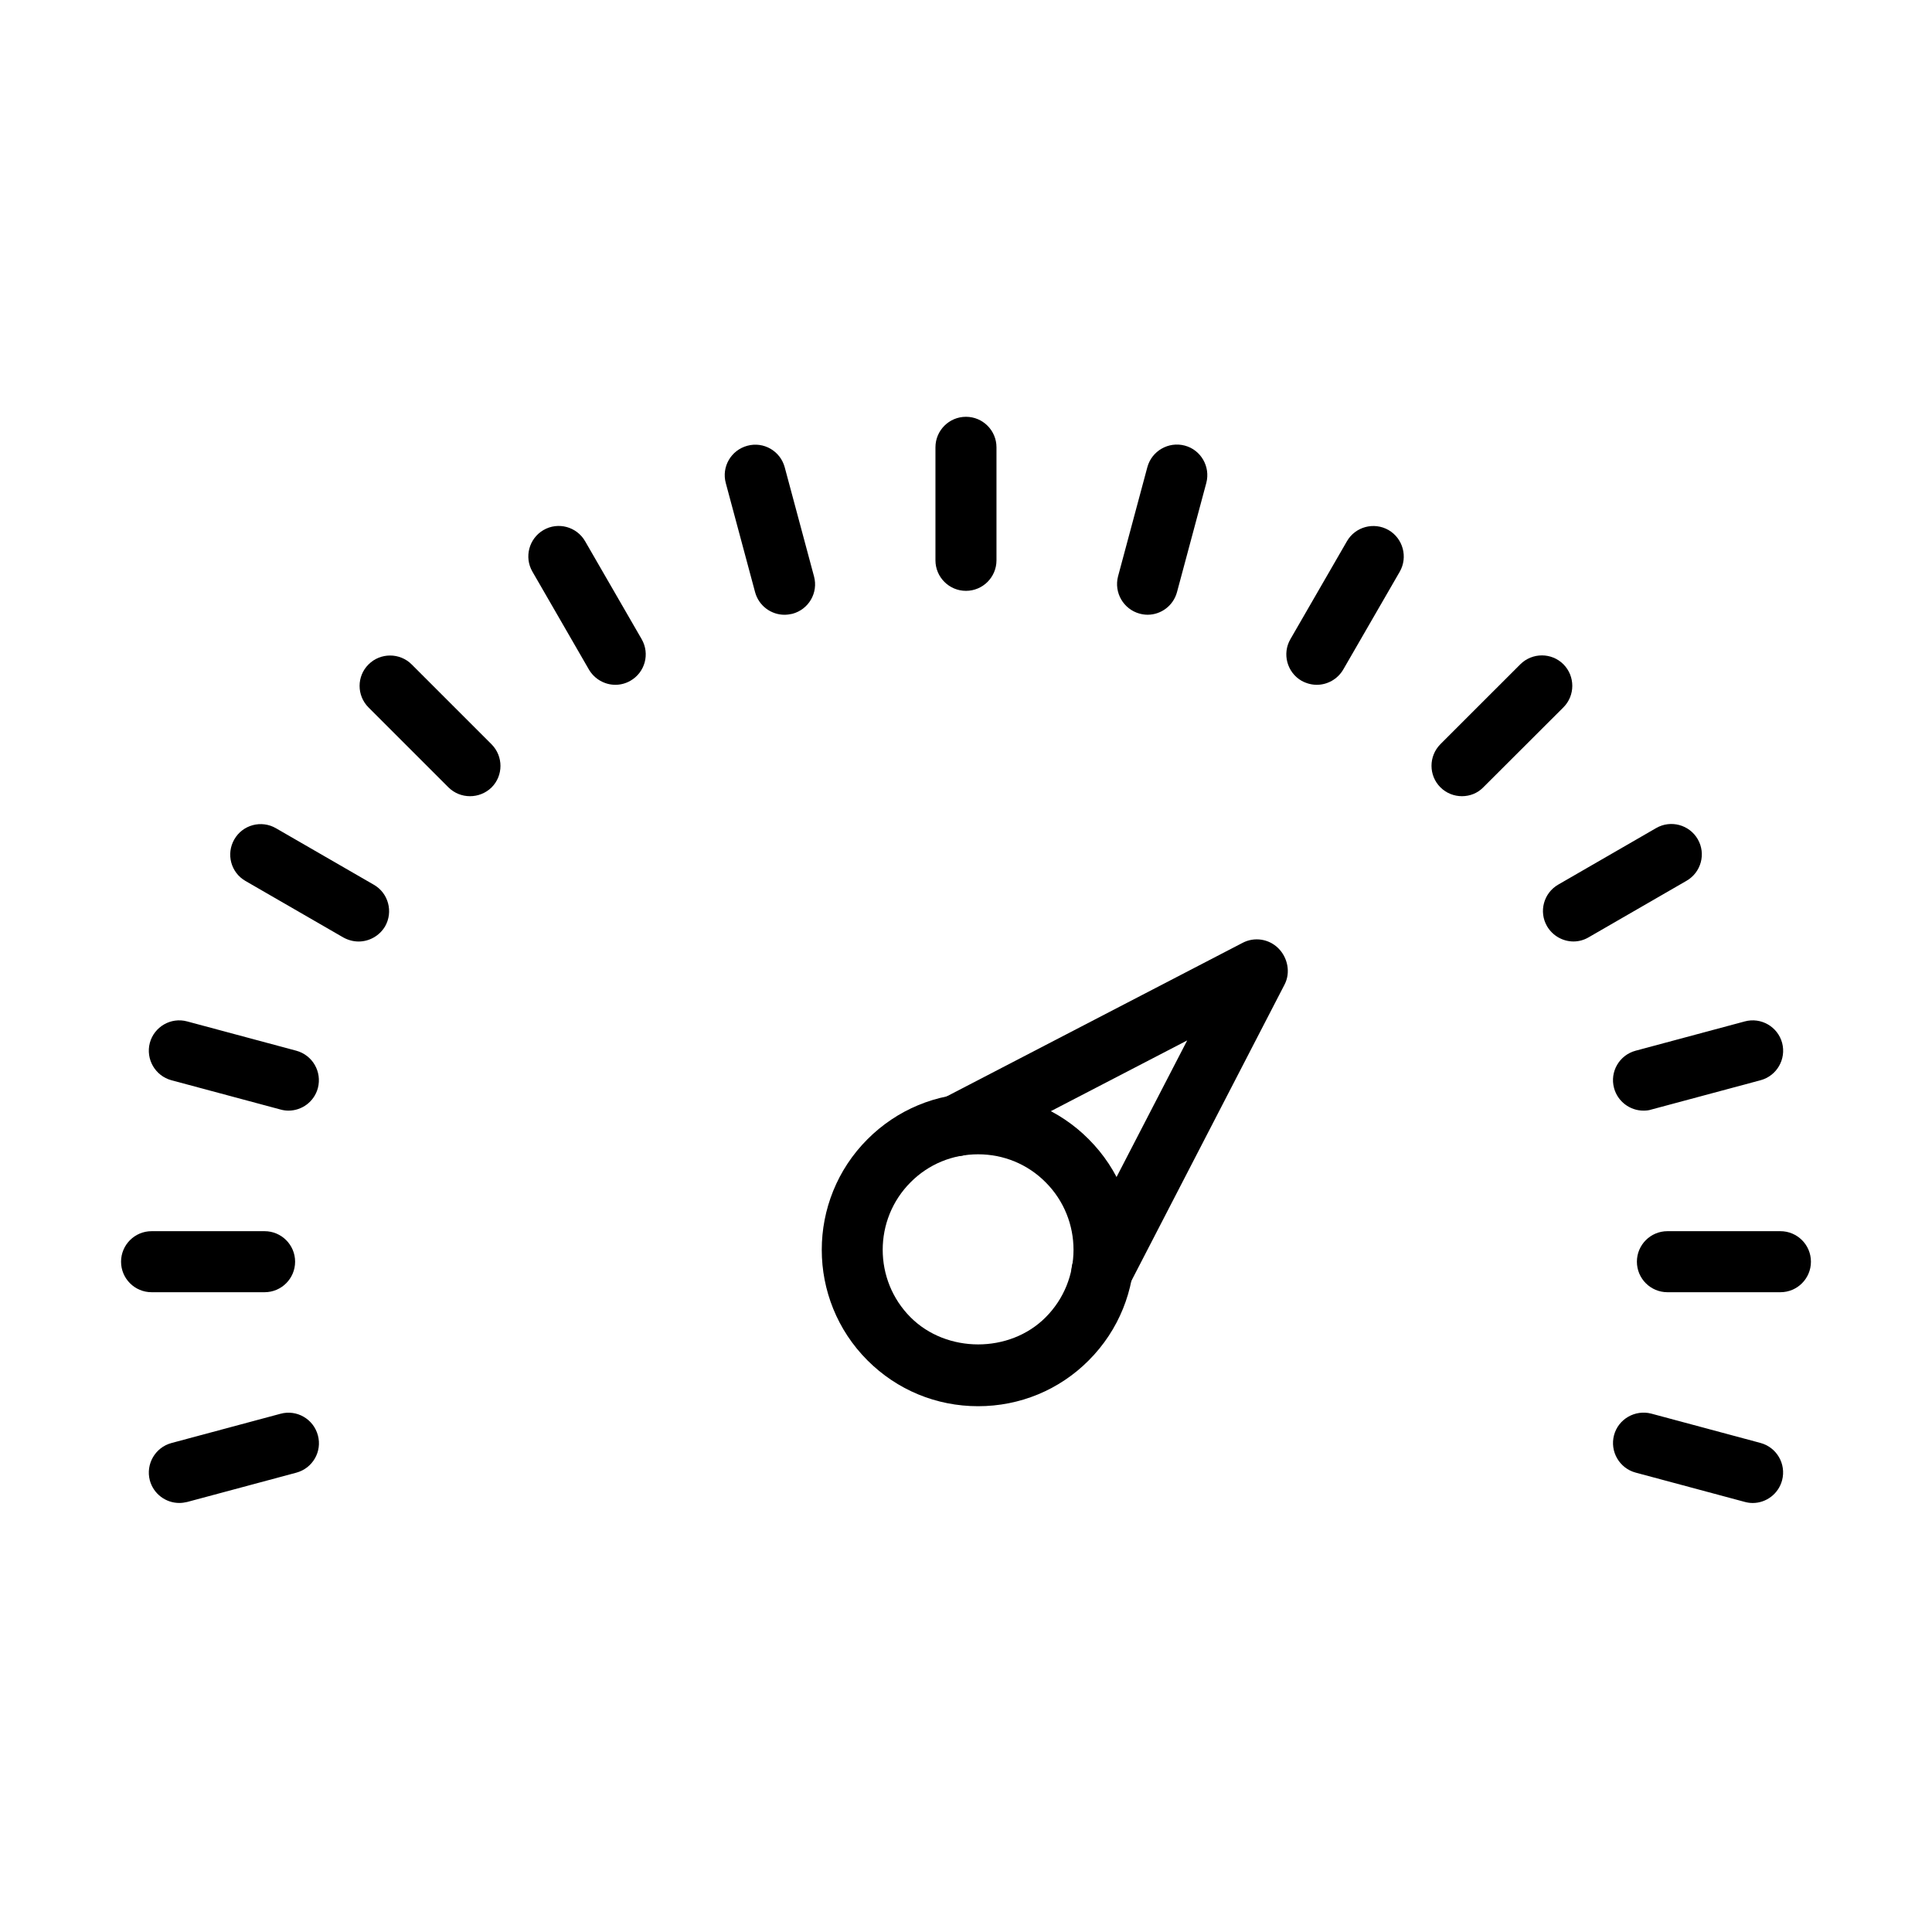
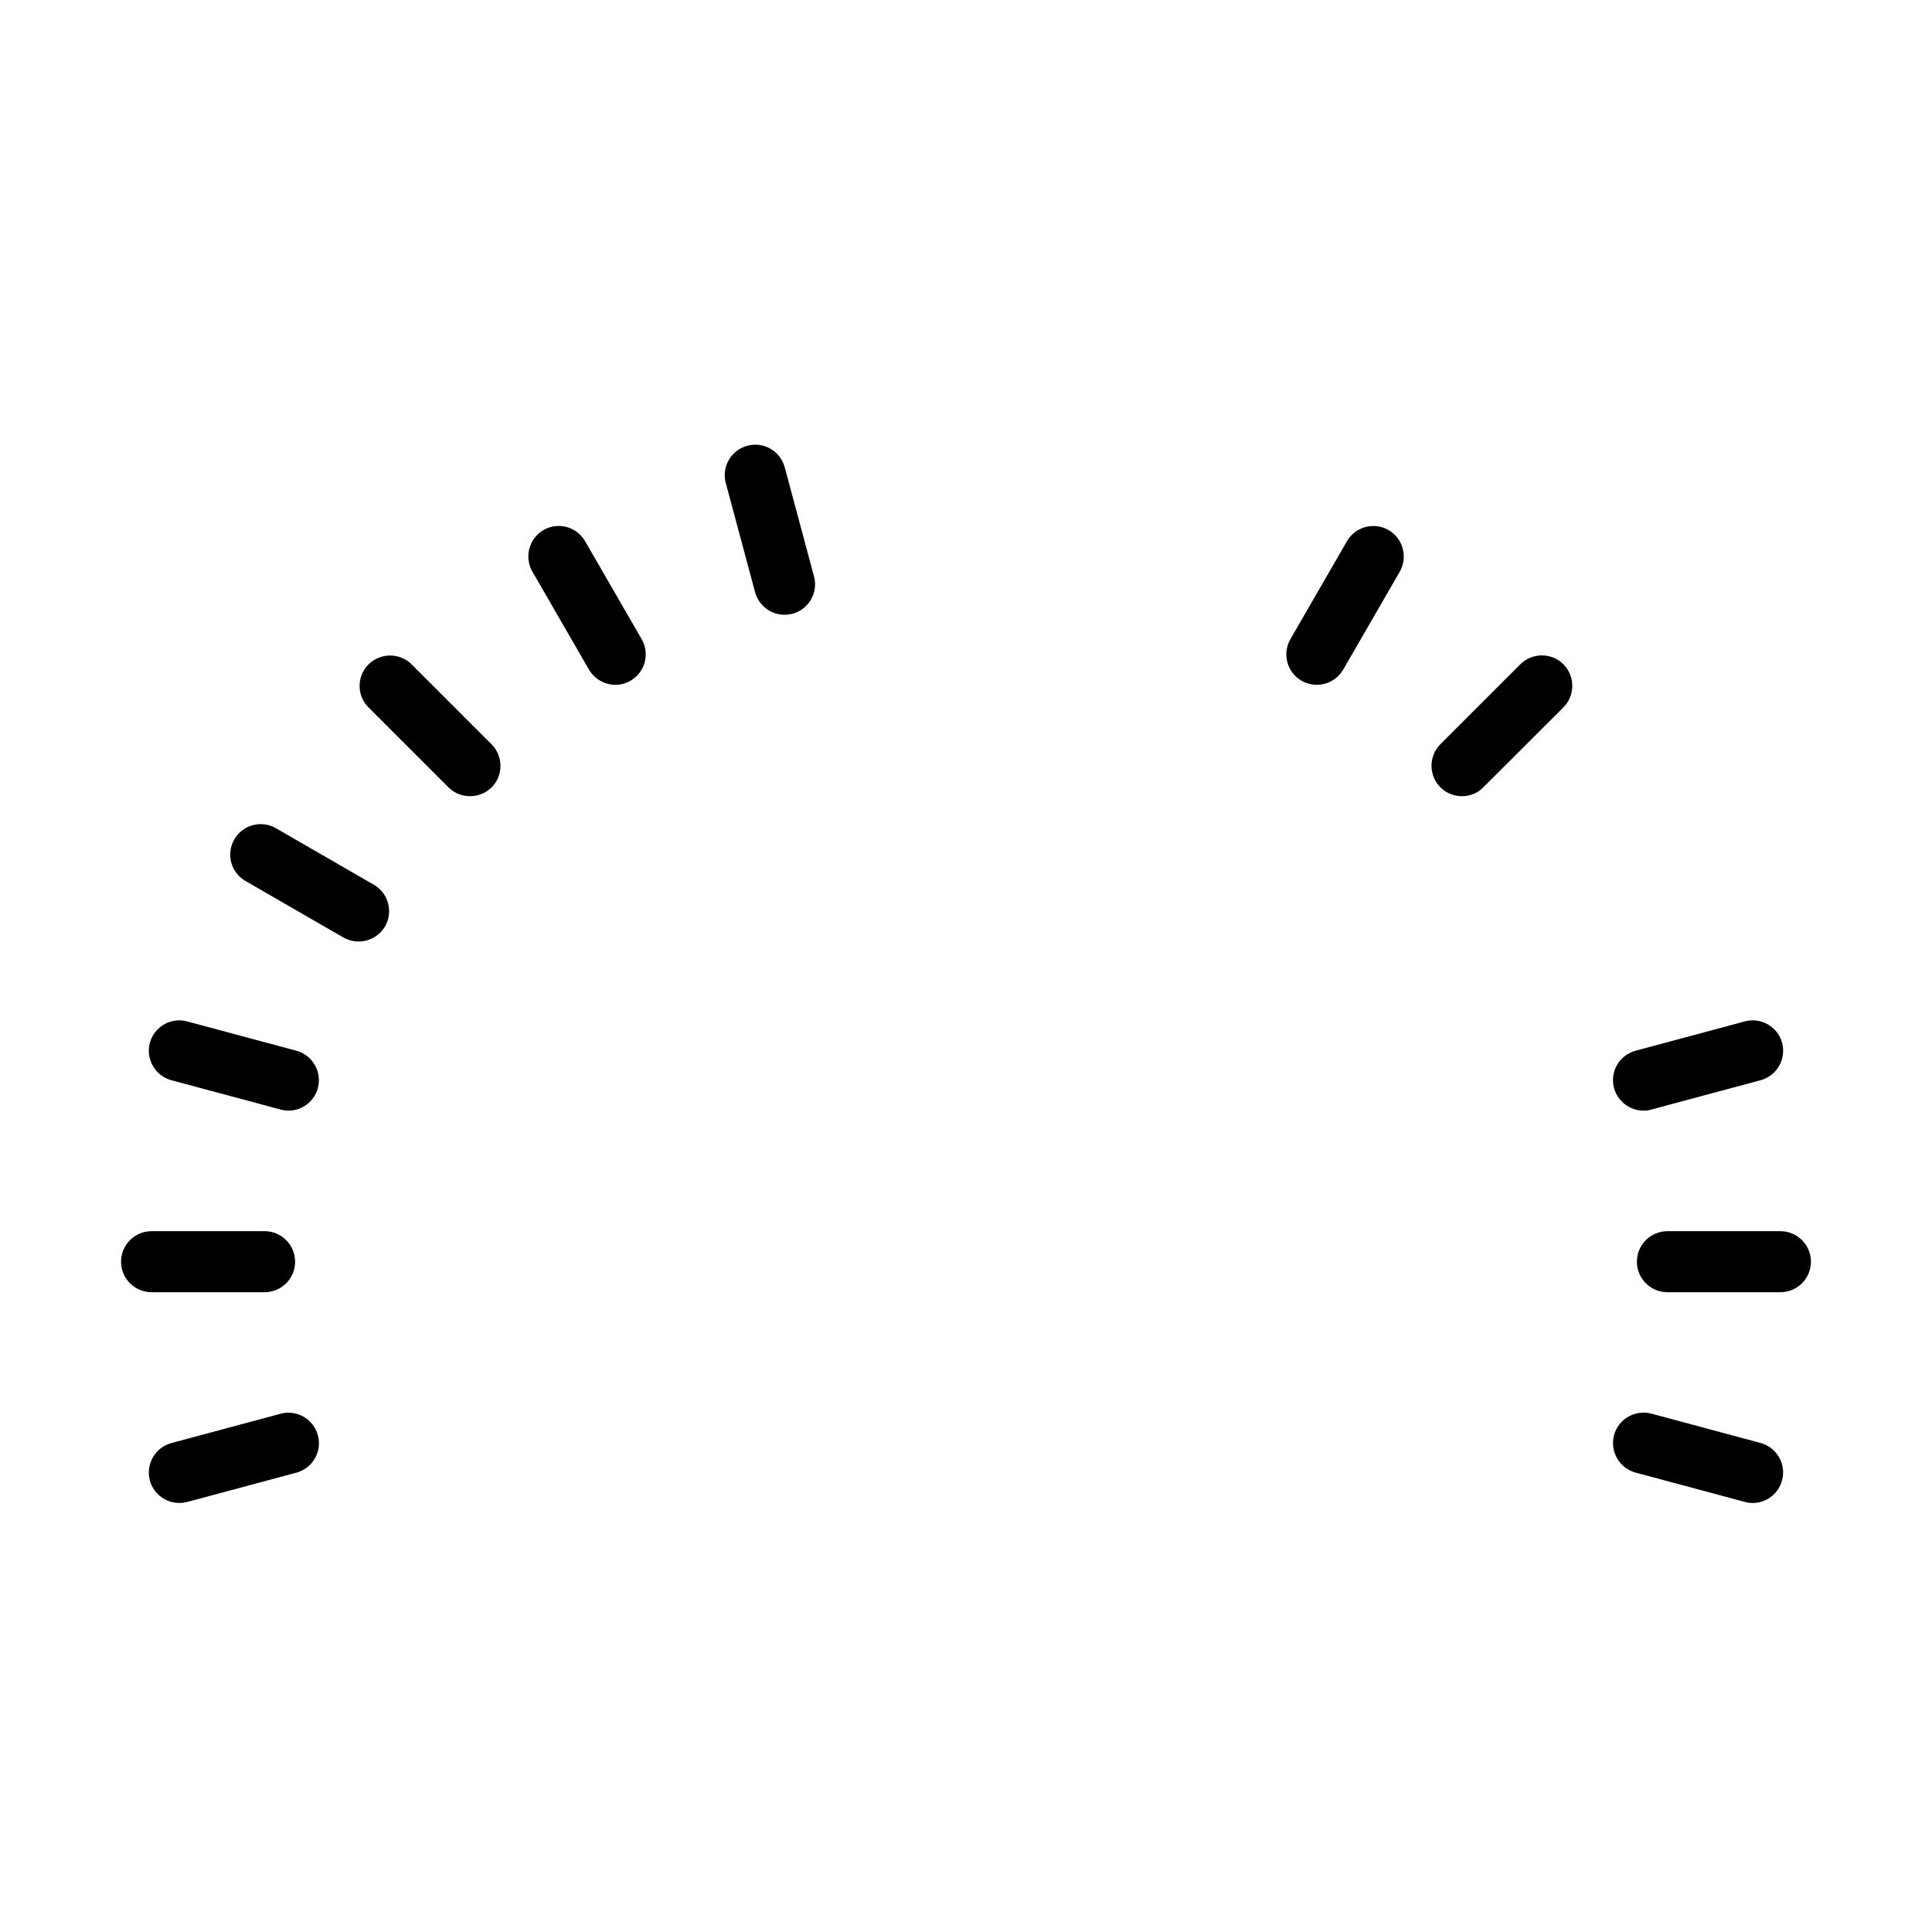
<svg xmlns="http://www.w3.org/2000/svg" fill="#000000" width="800px" height="800px" version="1.1" viewBox="144 144 512 512">
  <g>
-     <path d="m436.01 489.13c-1.262 0-2.519-0.289-3.719-0.902-3.977-2.039-5.504-6.922-3.465-10.902l29.793-57.602-57.352 29.758c-3.981 2.035-8.828 0.516-10.898-3.465-2.035-3.977-0.52-8.824 3.43-10.895l79.531-41.273c3.106-1.617 6.891-1.035 9.379 1.391 2.559 2.492 3.363 6.5 1.715 9.668l-41.266 79.828c-1.391 2.812-4.203 4.394-7.148 4.394z" />
-     <path d="m403.21 516.66c-11.062 0-21.477-4.301-29.305-12.129-16.172-16.172-16.172-42.465 0-58.637 7.828-7.828 18.242-12.164 29.305-12.164 11.059 0 21.477 4.305 29.301 12.164 16.172 16.172 16.172 42.465 0 58.637-7.793 7.828-18.242 12.129-29.301 12.129zm0-66.758c-6.762 0-13.133 2.617-17.887 7.406-9.863 9.863-9.863 25.941 0 35.805 9.543 9.543 26.23 9.574 35.77 0 9.867-9.863 9.867-25.941 0-35.805-4.754-4.789-11.125-7.406-17.883-7.406z" />
-     <path d="m448.13 306.91c-0.68 0-1.398-0.098-2.109-0.289-4.301-1.164-6.856-5.598-5.723-9.898l7.762-28.918c1.164-4.301 5.598-6.856 9.902-5.723 4.301 1.129 6.856 5.594 5.723 9.895l-7.762 28.918c-0.969 3.621-4.234 6.016-7.793 6.016z" />
    <path d="m492.96 325.48c-1.355 0-2.746-0.359-4.043-1.07-3.848-2.231-5.176-7.18-2.945-11.027l14.973-25.938c2.231-3.883 7.184-5.176 11.031-2.981 3.848 2.234 5.176 7.184 2.977 11.035l-14.98 25.938c-1.52 2.586-4.227 4.043-7.012 4.043z" />
    <path d="m531.44 355c-2.07 0-4.137-0.777-5.723-2.359-3.137-3.141-3.137-8.25 0-11.418l21.188-21.184c3.168-3.137 8.277-3.137 11.418 0 3.137 3.168 3.137 8.277 0 11.414l-21.188 21.152c-1.555 1.621-3.625 2.394-5.695 2.394z" />
-     <path d="m561 393.5c-2.781 0-5.5-1.457-7.019-4.043-2.234-3.848-0.906-8.801 2.977-11.031l25.938-14.977c3.852-2.231 8.793-0.902 11.023 2.945 2.234 3.848 0.906 8.797-2.977 11.027l-25.938 14.977c-1.262 0.742-2.648 1.102-4.004 1.102z" />
    <path d="m579.54 438.33c-3.559 0-6.832-2.394-7.801-5.984-1.164-4.305 1.391-8.734 5.723-9.898l28.918-7.762c4.301-1.168 8.738 1.391 9.902 5.691 1.133 4.301-1.391 8.734-5.727 9.898l-28.914 7.762c-0.68 0.227-1.391 0.293-2.102 0.293z" />
    <path d="m191.5 542.3c-3.559 0-6.824-2.394-7.793-5.984-1.133-4.301 1.422-8.73 5.723-9.895l28.918-7.762c4.301-1.164 8.73 1.391 9.895 5.723 1.164 4.305-1.391 8.73-5.727 9.895l-28.914 7.762c-0.715 0.164-1.391 0.262-2.102 0.262z" />
    <path d="m615.83 486.45h-29.949c-4.465 0-8.086-3.621-8.086-8.086 0-4.461 3.621-8.086 8.086-8.086h29.949c4.465 0 8.086 3.625 8.086 8.086 0 4.465-3.621 8.086-8.086 8.086z" />
    <path d="m214.12 486.45h-29.953c-4.461 0-8.086-3.621-8.086-8.086 0-4.461 3.625-8.086 8.086-8.086h29.953c4.461 0 8.086 3.625 8.086 8.086 0 4.465-3.625 8.086-8.086 8.086z" />
    <path d="m608.48 542.31c-0.68 0-1.398-0.098-2.109-0.293l-28.914-7.762c-4.305-1.164-6.859-5.598-5.727-9.898s5.602-6.856 9.902-5.727l28.918 7.766c4.301 1.168 6.856 5.562 5.723 9.895-0.969 3.625-4.234 6.019-7.793 6.019z" />
    <path d="m220.45 438.33c-0.68 0-1.391-0.098-2.102-0.293l-28.918-7.762c-4.301-1.164-6.856-5.598-5.723-9.898 1.164-4.301 5.59-6.859 9.895-5.691l28.914 7.762c4.301 1.164 6.859 5.562 5.727 9.898-0.973 3.621-4.238 5.984-7.793 5.984z" />
    <path d="m239.03 393.51c-1.359 0-2.75-0.359-4.043-1.07l-25.938-14.977c-3.883-2.231-5.18-7.176-2.949-11.027 2.234-3.879 7.184-5.176 11.031-2.945l25.941 14.977c3.883 2.231 5.176 7.184 2.977 11.031-1.52 2.555-4.238 4.012-7.019 4.012z" />
    <path d="m268.55 355c-2.066 0-4.137-0.773-5.723-2.359l-21.156-21.152c-3.168-3.168-3.168-8.281 0-11.418 3.141-3.137 8.281-3.137 11.418 0l21.188 21.188c3.137 3.168 3.137 8.277 0 11.414-1.586 1.551-3.656 2.328-5.727 2.328z" />
    <path d="m307.09 325.48c-2.781 0-5.5-1.457-7.019-4.043l-14.973-25.941c-2.231-3.848-0.91-8.797 2.938-11.031 3.848-2.231 8.801-0.902 11.031 2.977l14.98 25.941c2.231 3.883 0.902 8.797-2.977 11.027-1.23 0.711-2.621 1.07-3.981 1.07z" />
    <path d="m351.9 306.92c-3.559 0-6.824-2.394-7.793-5.984l-7.766-28.918c-1.164-4.301 1.391-8.727 5.727-9.891 4.301-1.168 8.73 1.391 9.895 5.723l7.762 28.914c1.164 4.301-1.391 8.734-5.727 9.898-0.711 0.16-1.418 0.258-2.098 0.258z" />
-     <path d="m399.99 300.58c-4.461 0-8.086-3.625-8.086-8.086v-29.953c0-4.465 3.625-8.086 8.086-8.086 4.465 0 8.086 3.621 8.086 8.086v29.953c0 4.461-3.621 8.086-8.086 8.086z" />
  </g>
</svg>